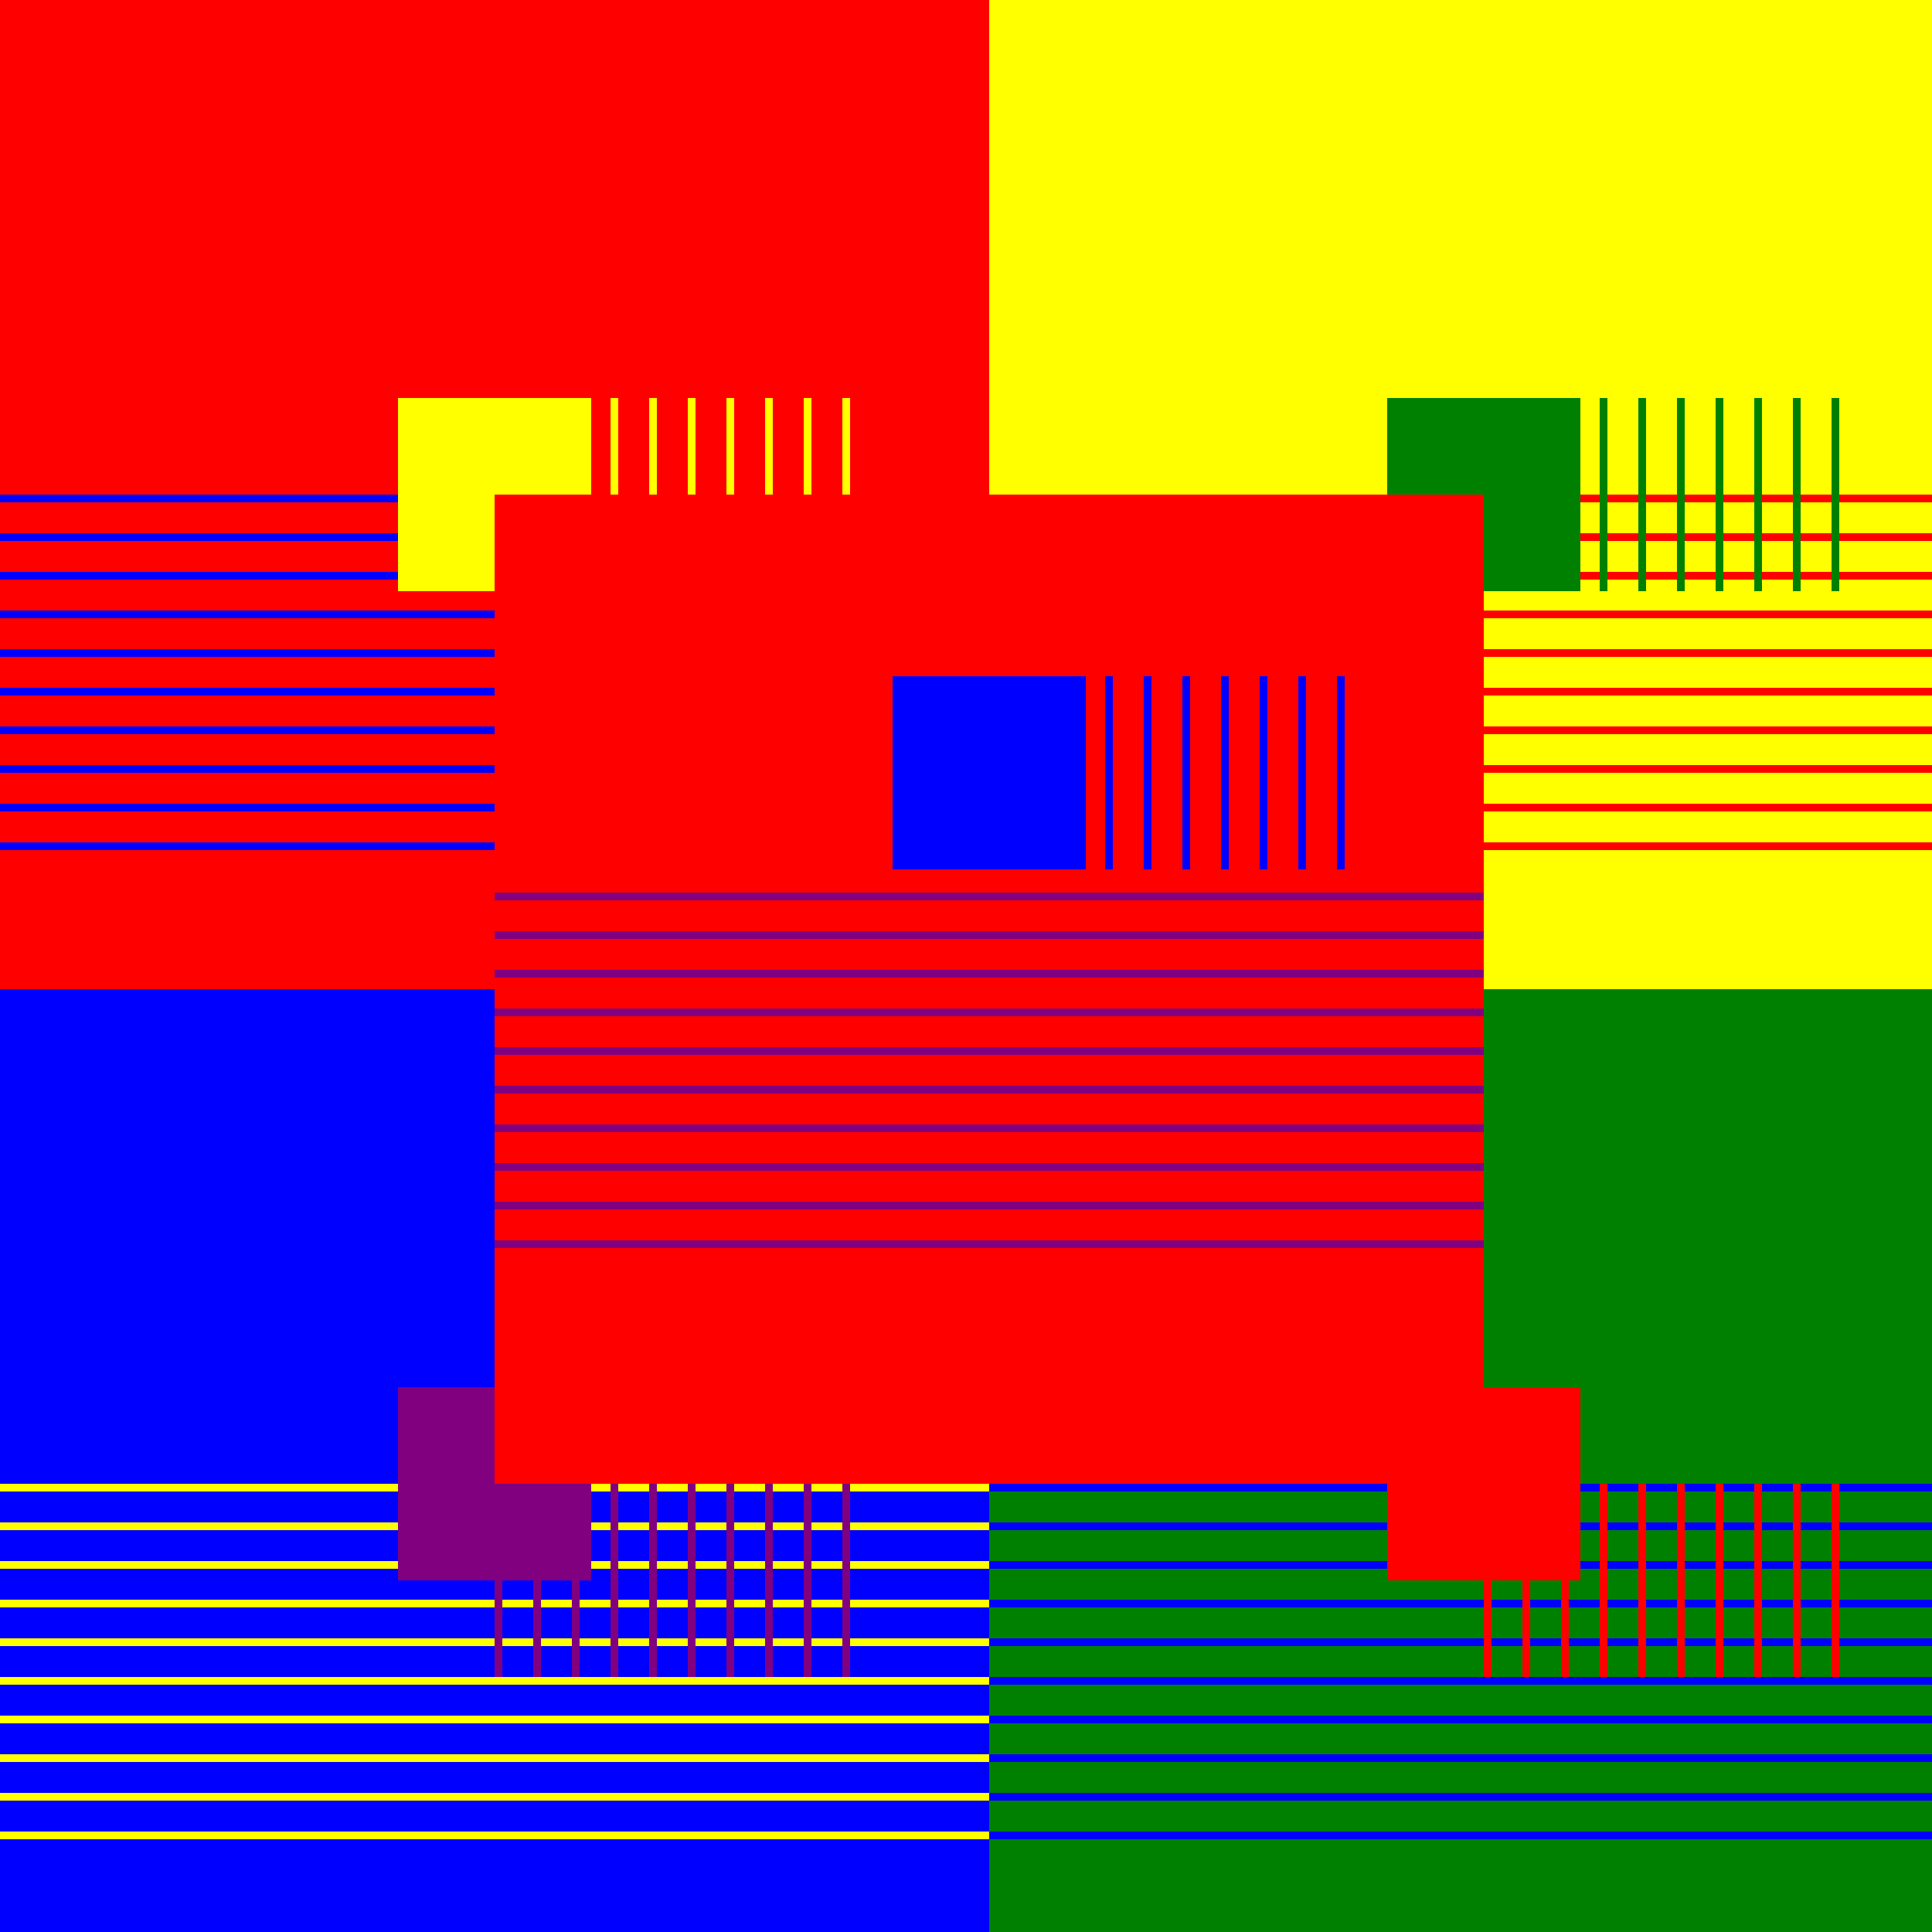
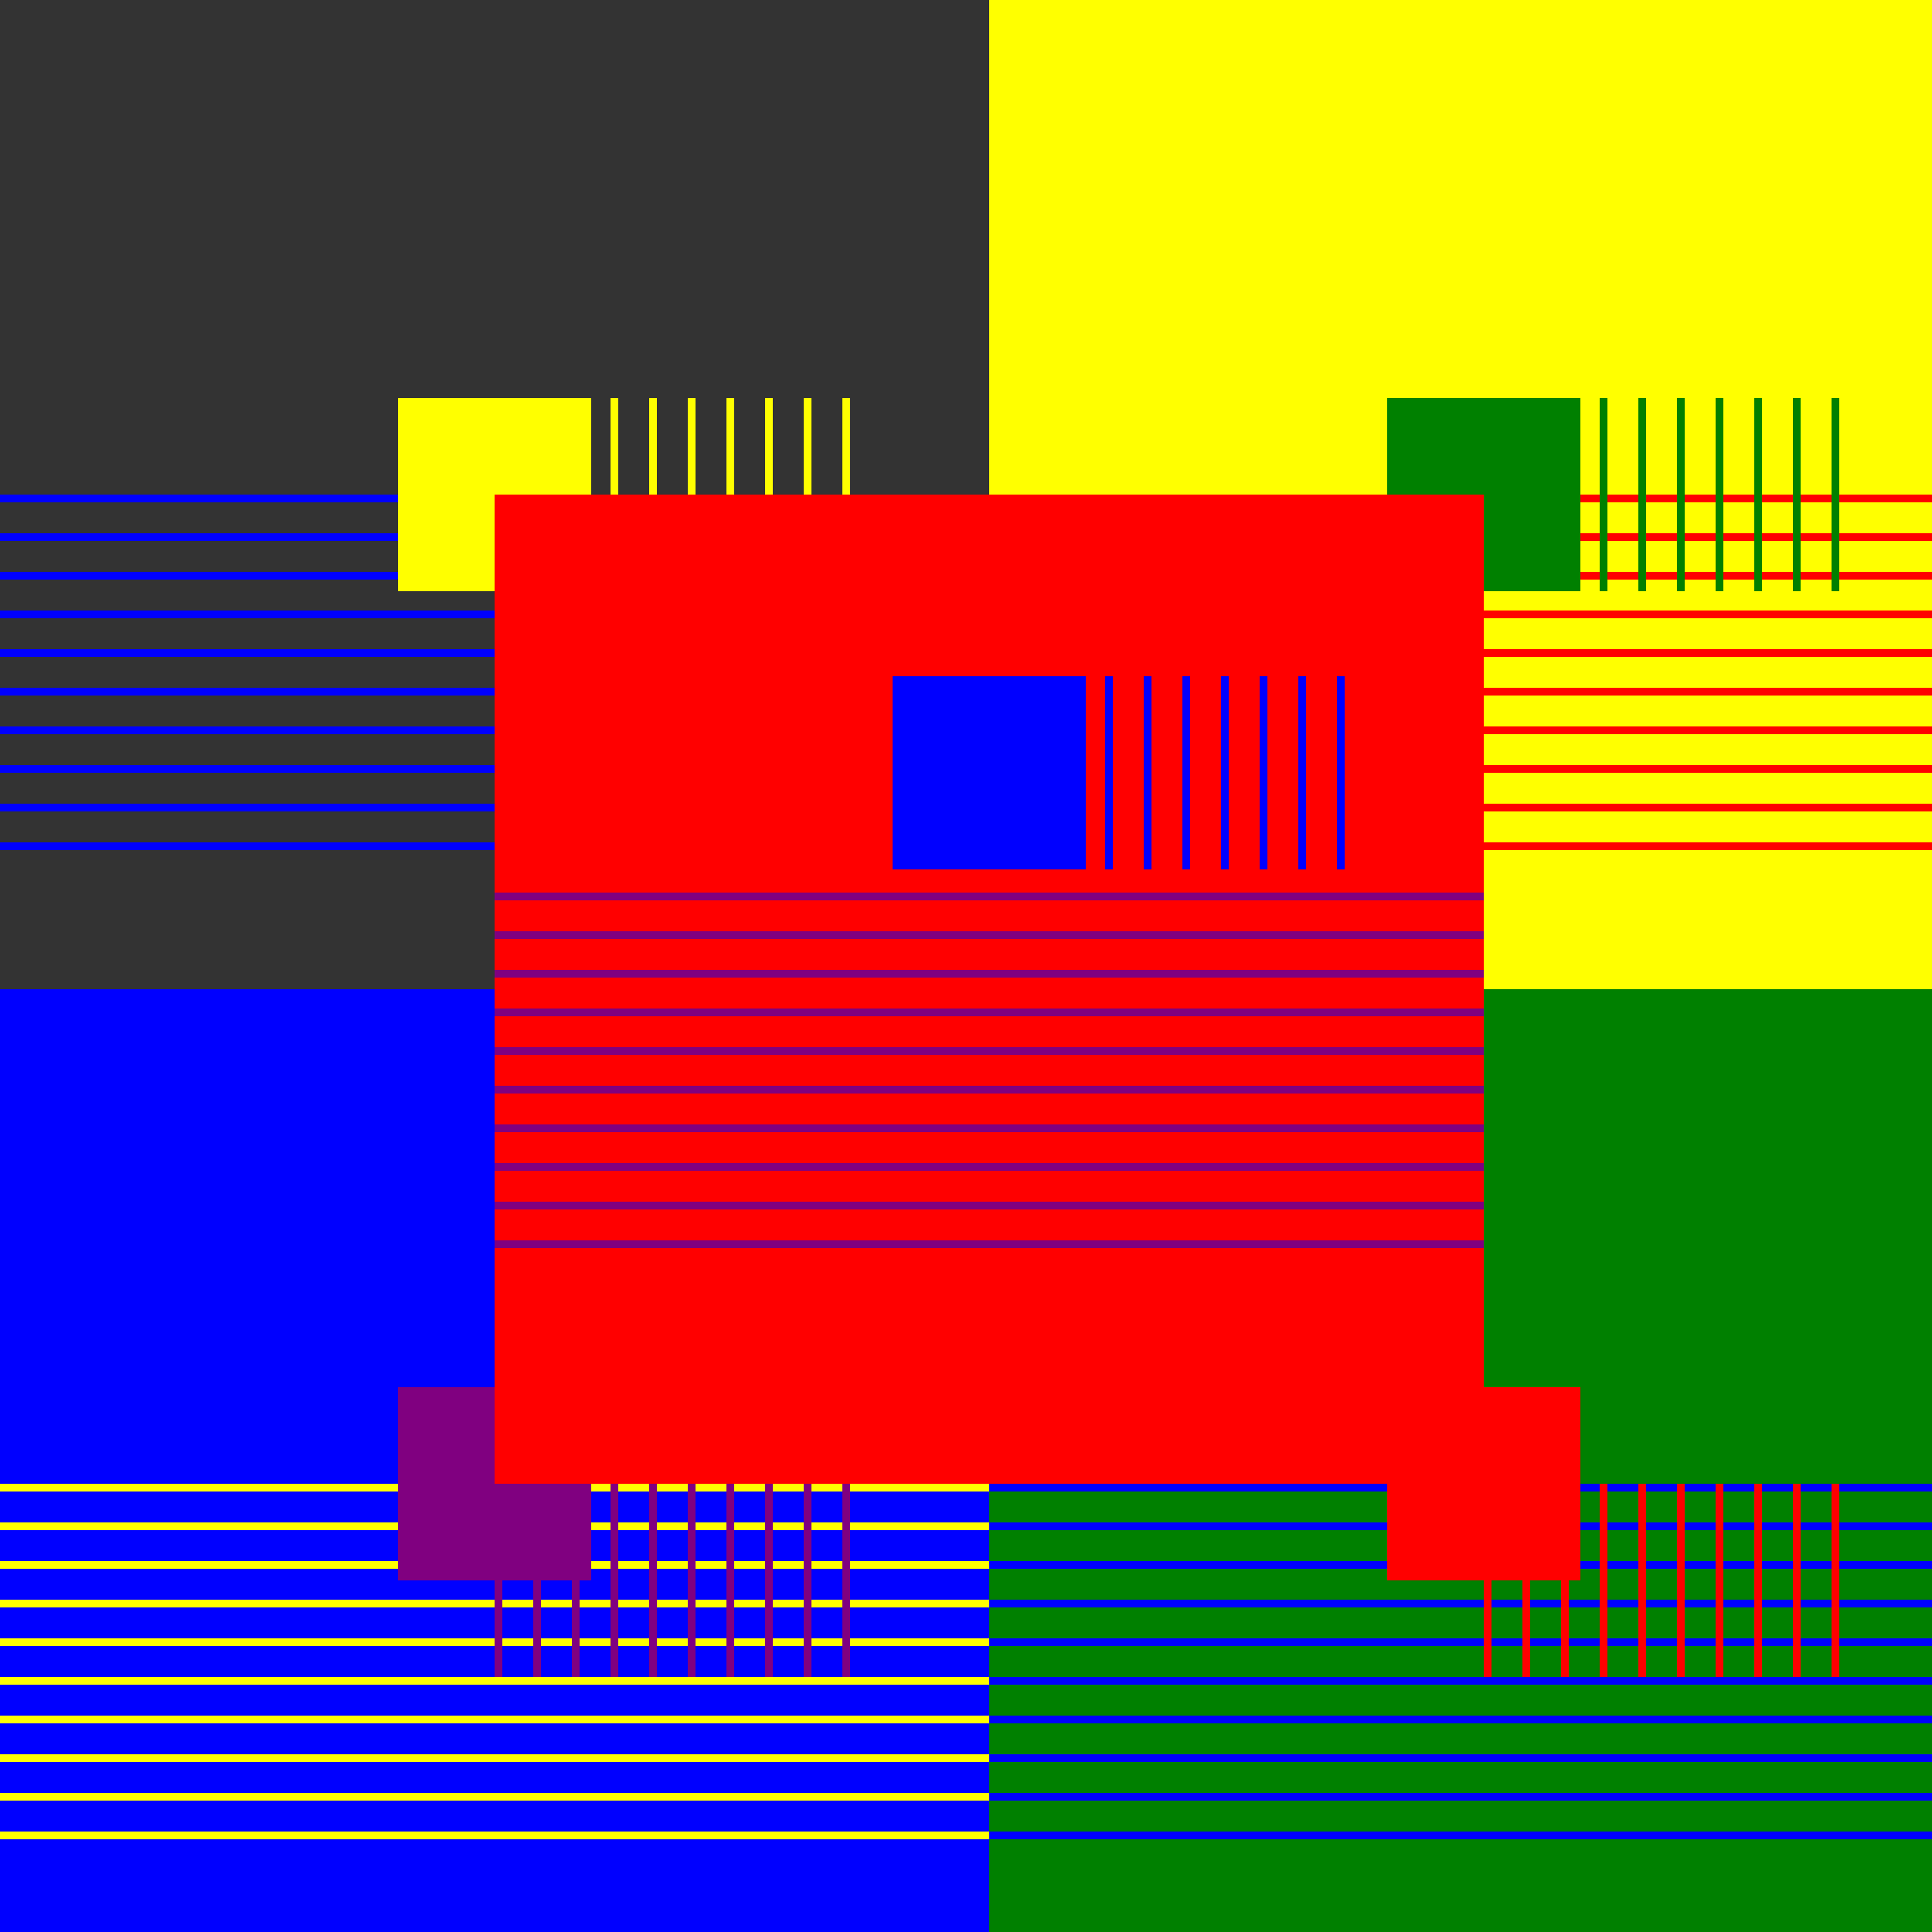
<svg xmlns="http://www.w3.org/2000/svg" width="500" height="500">
  <rect width="100%" height="100%" fill="#333333" stroke="none" />
  <defs />
  <g>
-     <rect fill="red" stroke="none" x="0" y="0" width="256" height="256" />
    <rect fill="blue" stroke="none" x="0" y="128" width="256" height="2" />
    <rect fill="blue" stroke="none" x="0" y="138" width="256" height="2" />
    <rect fill="blue" stroke="none" x="0" y="148" width="256" height="2" />
    <rect fill="blue" stroke="none" x="0" y="158" width="256" height="2" />
    <rect fill="blue" stroke="none" x="0" y="168" width="256" height="2" />
    <rect fill="blue" stroke="none" x="0" y="178" width="256" height="2" />
    <rect fill="blue" stroke="none" x="0" y="188" width="256" height="2" />
    <rect fill="blue" stroke="none" x="0" y="198" width="256" height="2" />
    <rect fill="blue" stroke="none" x="0" y="208" width="256" height="2" />
    <rect fill="blue" stroke="none" x="0" y="218" width="256" height="2" />
    <rect fill="yellow" stroke="none" x="103" y="103" width="50" height="50" />
    <rect fill="yellow" stroke="none" x="128" y="103" width="2" height="50" />
    <rect fill="yellow" stroke="none" x="138" y="103" width="2" height="50" />
    <rect fill="yellow" stroke="none" x="148" y="103" width="2" height="50" />
    <rect fill="yellow" stroke="none" x="158" y="103" width="2" height="50" />
    <rect fill="yellow" stroke="none" x="168" y="103" width="2" height="50" />
    <rect fill="yellow" stroke="none" x="178" y="103" width="2" height="50" />
    <rect fill="yellow" stroke="none" x="188" y="103" width="2" height="50" />
    <rect fill="yellow" stroke="none" x="198" y="103" width="2" height="50" />
    <rect fill="yellow" stroke="none" x="208" y="103" width="2" height="50" />
    <rect fill="yellow" stroke="none" x="218" y="103" width="2" height="50" />
    <rect fill="yellow" stroke="none" x="256" y="0" width="256" height="256" />
    <rect fill="red" stroke="none" x="256" y="128" width="256" height="2" />
    <rect fill="red" stroke="none" x="256" y="138" width="256" height="2" />
    <rect fill="red" stroke="none" x="256" y="148" width="256" height="2" />
    <rect fill="red" stroke="none" x="256" y="158" width="256" height="2" />
    <rect fill="red" stroke="none" x="256" y="168" width="256" height="2" />
    <rect fill="red" stroke="none" x="256" y="178" width="256" height="2" />
    <rect fill="red" stroke="none" x="256" y="188" width="256" height="2" />
    <rect fill="red" stroke="none" x="256" y="198" width="256" height="2" />
    <rect fill="red" stroke="none" x="256" y="208" width="256" height="2" />
    <rect fill="red" stroke="none" x="256" y="218" width="256" height="2" />
    <rect fill="green" stroke="none" x="359" y="103" width="50" height="50" />
    <rect fill="green" stroke="none" x="384" y="103" width="2" height="50" />
    <rect fill="green" stroke="none" x="394" y="103" width="2" height="50" />
    <rect fill="green" stroke="none" x="404" y="103" width="2" height="50" />
    <rect fill="green" stroke="none" x="414" y="103" width="2" height="50" />
    <rect fill="green" stroke="none" x="424" y="103" width="2" height="50" />
    <rect fill="green" stroke="none" x="434" y="103" width="2" height="50" />
    <rect fill="green" stroke="none" x="444" y="103" width="2" height="50" />
    <rect fill="green" stroke="none" x="454" y="103" width="2" height="50" />
    <rect fill="green" stroke="none" x="464" y="103" width="2" height="50" />
    <rect fill="green" stroke="none" x="474" y="103" width="2" height="50" />
    <rect fill="blue" stroke="none" x="0" y="256" width="256" height="256" />
    <rect fill="yellow" stroke="none" x="0" y="384" width="256" height="2" />
    <rect fill="yellow" stroke="none" x="0" y="394" width="256" height="2" />
    <rect fill="yellow" stroke="none" x="0" y="404" width="256" height="2" />
    <rect fill="yellow" stroke="none" x="0" y="414" width="256" height="2" />
    <rect fill="yellow" stroke="none" x="0" y="424" width="256" height="2" />
    <rect fill="yellow" stroke="none" x="0" y="434" width="256" height="2" />
    <rect fill="yellow" stroke="none" x="0" y="444" width="256" height="2" />
    <rect fill="yellow" stroke="none" x="0" y="454" width="256" height="2" />
    <rect fill="yellow" stroke="none" x="0" y="464" width="256" height="2" />
    <rect fill="yellow" stroke="none" x="0" y="474" width="256" height="2" />
    <rect fill="purple" stroke="none" x="103" y="359" width="50" height="50" />
    <rect fill="purple" stroke="none" x="128" y="384" width="2" height="50" />
    <rect fill="purple" stroke="none" x="138" y="384" width="2" height="50" />
    <rect fill="purple" stroke="none" x="148" y="384" width="2" height="50" />
    <rect fill="purple" stroke="none" x="158" y="384" width="2" height="50" />
    <rect fill="purple" stroke="none" x="168" y="384" width="2" height="50" />
    <rect fill="purple" stroke="none" x="178" y="384" width="2" height="50" />
    <rect fill="purple" stroke="none" x="188" y="384" width="2" height="50" />
    <rect fill="purple" stroke="none" x="198" y="384" width="2" height="50" />
    <rect fill="purple" stroke="none" x="208" y="384" width="2" height="50" />
    <rect fill="purple" stroke="none" x="218" y="384" width="2" height="50" />
    <rect fill="green" stroke="none" x="256" y="256" width="256" height="256" />
    <rect fill="blue" stroke="none" x="256" y="384" width="256" height="2" />
    <rect fill="blue" stroke="none" x="256" y="394" width="256" height="2" />
    <rect fill="blue" stroke="none" x="256" y="404" width="256" height="2" />
    <rect fill="blue" stroke="none" x="256" y="414" width="256" height="2" />
    <rect fill="blue" stroke="none" x="256" y="424" width="256" height="2" />
    <rect fill="blue" stroke="none" x="256" y="434" width="256" height="2" />
    <rect fill="blue" stroke="none" x="256" y="444" width="256" height="2" />
    <rect fill="blue" stroke="none" x="256" y="454" width="256" height="2" />
    <rect fill="blue" stroke="none" x="256" y="464" width="256" height="2" />
    <rect fill="blue" stroke="none" x="256" y="474" width="256" height="2" />
    <rect fill="red" stroke="none" x="359" y="359" width="50" height="50" />
    <rect fill="red" stroke="none" x="384" y="384" width="2" height="50" />
    <rect fill="red" stroke="none" x="394" y="384" width="2" height="50" />
    <rect fill="red" stroke="none" x="404" y="384" width="2" height="50" />
    <rect fill="red" stroke="none" x="414" y="384" width="2" height="50" />
    <rect fill="red" stroke="none" x="424" y="384" width="2" height="50" />
    <rect fill="red" stroke="none" x="434" y="384" width="2" height="50" />
    <rect fill="red" stroke="none" x="444" y="384" width="2" height="50" />
    <rect fill="red" stroke="none" x="454" y="384" width="2" height="50" />
    <rect fill="red" stroke="none" x="464" y="384" width="2" height="50" />
    <rect fill="red" stroke="none" x="474" y="384" width="2" height="50" />
    <rect fill="purple" stroke="none" x="128" y="128" width="256" height="256" />
    <rect fill="green" stroke="none" x="128" y="256" width="256" height="2" />
    <rect fill="green" stroke="none" x="128" y="266" width="256" height="2" />
    <rect fill="green" stroke="none" x="128" y="276" width="256" height="2" />
    <rect fill="green" stroke="none" x="128" y="286" width="256" height="2" />
    <rect fill="green" stroke="none" x="128" y="296" width="256" height="2" />
    <rect fill="green" stroke="none" x="128" y="306" width="256" height="2" />
    <rect fill="green" stroke="none" x="128" y="316" width="256" height="2" />
    <rect fill="green" stroke="none" x="128" y="326" width="256" height="2" />
    <rect fill="green" stroke="none" x="128" y="336" width="256" height="2" />
    <rect fill="green" stroke="none" x="128" y="346" width="256" height="2" />
    <rect fill="yellow" stroke="none" x="231" y="231" width="50" height="50" />
    <rect fill="yellow" stroke="none" x="256" y="231" width="2" height="50" />
    <rect fill="yellow" stroke="none" x="266" y="231" width="2" height="50" />
    <rect fill="yellow" stroke="none" x="276" y="231" width="2" height="50" />
    <rect fill="yellow" stroke="none" x="286" y="231" width="2" height="50" />
    <rect fill="yellow" stroke="none" x="296" y="231" width="2" height="50" />
    <rect fill="yellow" stroke="none" x="306" y="231" width="2" height="50" />
    <rect fill="yellow" stroke="none" x="316" y="231" width="2" height="50" />
    <rect fill="yellow" stroke="none" x="326" y="231" width="2" height="50" />
    <rect fill="yellow" stroke="none" x="336" y="231" width="2" height="50" />
    <rect fill="yellow" stroke="none" x="346" y="231" width="2" height="50" />
    <rect fill="red" stroke="none" x="128" y="128" width="256" height="256" />
    <rect fill="purple" stroke="none" x="128" y="231" width="256" height="2" />
    <rect fill="purple" stroke="none" x="128" y="241" width="256" height="2" />
    <rect fill="purple" stroke="none" x="128" y="251" width="256" height="2" />
    <rect fill="purple" stroke="none" x="128" y="261" width="256" height="2" />
    <rect fill="purple" stroke="none" x="128" y="271" width="256" height="2" />
    <rect fill="purple" stroke="none" x="128" y="281" width="256" height="2" />
    <rect fill="purple" stroke="none" x="128" y="291" width="256" height="2" />
    <rect fill="purple" stroke="none" x="128" y="301" width="256" height="2" />
    <rect fill="purple" stroke="none" x="128" y="311" width="256" height="2" />
    <rect fill="purple" stroke="none" x="128" y="321" width="256" height="2" />
    <rect fill="blue" stroke="none" x="231" y="175" width="50" height="50" />
    <rect fill="blue" stroke="none" x="256" y="175" width="2" height="50" />
    <rect fill="blue" stroke="none" x="266" y="175" width="2" height="50" />
    <rect fill="blue" stroke="none" x="276" y="175" width="2" height="50" />
    <rect fill="blue" stroke="none" x="286" y="175" width="2" height="50" />
    <rect fill="blue" stroke="none" x="296" y="175" width="2" height="50" />
    <rect fill="blue" stroke="none" x="306" y="175" width="2" height="50" />
    <rect fill="blue" stroke="none" x="316" y="175" width="2" height="50" />
    <rect fill="blue" stroke="none" x="326" y="175" width="2" height="50" />
    <rect fill="blue" stroke="none" x="336" y="175" width="2" height="50" />
    <rect fill="blue" stroke="none" x="346" y="175" width="2" height="50" />
  </g>
</svg>